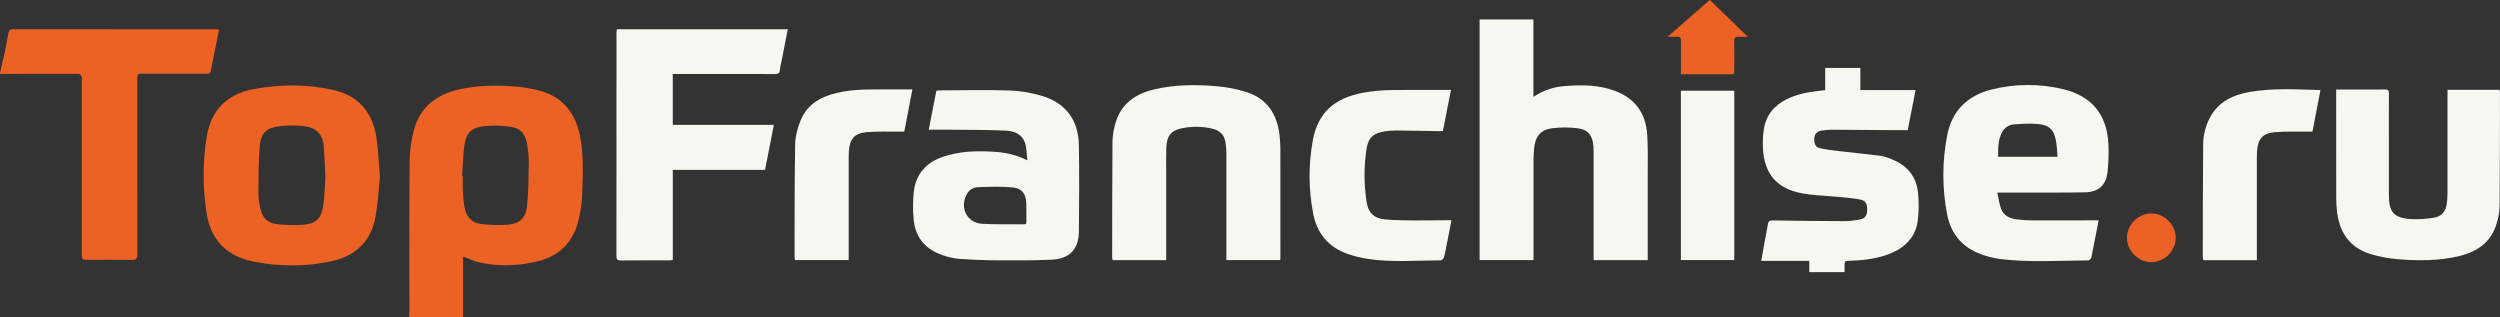
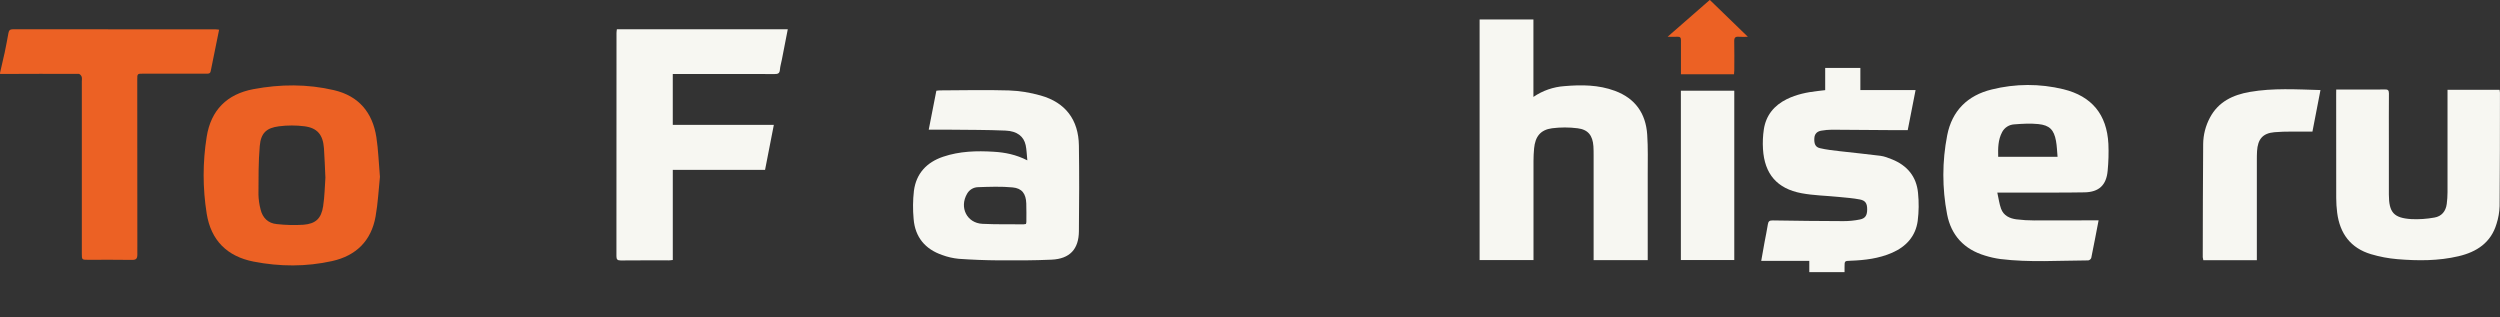
<svg xmlns="http://www.w3.org/2000/svg" width="260" height="33" viewBox="0 0 260 33" fill="none">
  <rect x="0" y="0" width="260" height="33" fill="#333333" stroke="none" />
  <g clip-path="url(#clip0_517_1435)">
-     <path d="M42.551 32.999C42.561 32.797 42.58 32.597 42.58 32.395C42.58 27.229 42.559 22.061 42.6 16.895C42.609 15.809 42.745 14.727 43.005 13.672C43.609 11.214 45.309 9.85 47.724 9.302C49.688 8.857 51.674 8.829 53.666 9.006C54.422 9.071 55.172 9.193 55.91 9.369C58.359 9.963 59.76 11.569 60.29 13.995C60.717 15.947 60.616 17.926 60.563 19.896C60.537 20.903 60.407 21.905 60.175 22.885C59.627 25.171 58.185 26.64 55.873 27.188C53.833 27.67 51.778 27.748 49.728 27.262C49.208 27.14 48.717 26.889 48.207 26.695C48.185 26.707 48.167 26.725 48.156 26.747C48.156 28.83 48.156 30.913 48.156 32.996H42.544L42.551 32.999ZM48.063 18.3L48.133 18.305C48.133 18.865 48.109 19.425 48.14 19.986C48.162 20.544 48.225 21.099 48.327 21.648C48.514 22.582 49.102 23.195 50.053 23.299C50.963 23.41 51.881 23.434 52.796 23.371C54.045 23.268 54.693 22.672 54.814 21.436C54.961 19.942 54.973 18.429 54.995 16.923C54.992 16.287 54.934 15.651 54.822 15.024C54.642 13.889 54.129 13.313 52.993 13.167C52.099 13.047 51.194 13.035 50.297 13.131C49.035 13.276 48.508 13.79 48.31 15.054C48.144 16.122 48.14 17.221 48.063 18.3Z" fill="#EC6124" />
    <path d="M0 7.595C0.165 6.875 0.339 6.158 0.493 5.436C0.634 4.769 0.756 4.097 0.88 3.426C0.929 3.163 1.038 3.042 1.348 3.043C8.376 3.053 15.404 3.056 22.432 3.052C22.536 3.052 22.641 3.074 22.787 3.089C22.491 4.542 22.199 5.967 21.915 7.392C21.853 7.7 21.635 7.661 21.413 7.661H14.914C14.276 7.661 14.275 7.661 14.275 8.284C14.275 14.338 14.278 20.393 14.284 26.448C14.284 26.89 14.175 27.037 13.715 27.029C12.204 27.002 10.692 27.019 9.181 27.019C8.511 27.019 8.51 27.019 8.51 26.365C8.51 20.404 8.51 14.443 8.51 8.482C8.51 8.311 8.547 8.125 8.491 7.973C8.447 7.85 8.291 7.68 8.184 7.68C5.458 7.672 2.732 7.68 0.006 7.692V7.598L0 7.595Z" fill="#EC6124" />
    <path d="M165.736 27.049V26.462C165.736 23.037 165.736 19.612 165.736 16.187C165.736 15.861 165.736 15.534 165.715 15.208C165.636 14.087 165.162 13.472 164.062 13.339C163.184 13.228 162.295 13.228 161.417 13.339C160.219 13.498 159.661 14.198 159.546 15.434C159.505 15.868 159.485 16.304 159.484 16.742C159.479 19.98 159.479 23.218 159.484 26.456V27.047H153.879V2.023H159.476V10.079C160.431 9.425 161.543 9.038 162.697 8.958C164.474 8.805 166.251 8.815 167.954 9.448C170.067 10.232 171.164 11.798 171.31 14.003C171.403 15.367 171.36 16.74 171.363 18.113C171.37 20.883 171.363 23.653 171.363 26.425V27.056H165.736V27.049Z" fill="#F7F7F2" />
    <path d="M69.969 7.694V12.986H80.479L79.566 17.666H69.97V27.038C69.801 27.056 69.681 27.078 69.561 27.078C67.894 27.078 66.226 27.071 64.559 27.087C64.206 27.087 64.109 26.978 64.109 26.634C64.117 18.899 64.119 11.163 64.116 3.428C64.116 3.308 64.139 3.188 64.154 3.047H81.928C81.72 4.116 81.517 5.163 81.312 6.21C81.244 6.561 81.136 6.907 81.109 7.261C81.081 7.635 80.9 7.702 80.565 7.7C77.23 7.69 73.895 7.694 70.559 7.694H69.967H69.969Z" fill="#F7F7F2" />
    <path d="M39.513 18.395C39.376 19.689 39.309 21.122 39.059 22.522C38.608 25.054 37.024 26.6 34.536 27.152C31.833 27.751 29.104 27.737 26.386 27.209C23.615 26.67 21.939 24.991 21.495 22.212C21.073 19.568 21.073 16.873 21.495 14.229C21.934 11.463 23.594 9.789 26.358 9.271C29.152 8.747 31.954 8.726 34.736 9.377C37.327 9.984 38.745 11.712 39.143 14.269C39.344 15.584 39.385 16.925 39.513 18.395ZM33.841 18.488C33.785 17.302 33.76 16.354 33.69 15.406C33.588 14.022 33.007 13.31 31.674 13.134C30.793 13.022 29.901 13.022 29.02 13.134C27.699 13.302 27.13 13.845 27.014 15.189C26.871 16.857 26.887 18.54 26.879 20.216C26.891 20.744 26.965 21.268 27.099 21.778C27.305 22.651 27.877 23.218 28.774 23.304C29.7 23.409 30.634 23.432 31.564 23.373C32.831 23.27 33.408 22.726 33.605 21.458C33.768 20.398 33.779 19.323 33.841 18.488Z" fill="#EC6124" />
    <path d="M106.843 16.677C106.778 16.049 106.771 15.565 106.671 15.1C106.473 14.183 105.782 13.633 104.574 13.581C102.646 13.498 100.714 13.509 98.784 13.487C98.071 13.479 97.358 13.487 96.588 13.487L97.381 9.435C97.527 9.421 97.648 9.4 97.771 9.4C100.155 9.392 102.54 9.332 104.92 9.405C106.039 9.447 107.149 9.624 108.225 9.931C110.805 10.657 112.168 12.453 112.206 15.14C112.249 18.111 112.238 21.084 112.206 24.055C112.188 25.923 111.252 26.917 109.369 27.005C107.534 27.09 105.695 27.088 103.857 27.077C102.473 27.067 101.087 27.015 99.706 26.916C99.117 26.859 98.538 26.726 97.984 26.52C96.207 25.907 95.168 24.652 95.017 22.776C94.926 21.802 94.936 20.821 95.047 19.849C95.281 18.043 96.375 16.878 98.085 16.3C99.794 15.722 101.567 15.67 103.349 15.782C104.524 15.851 105.66 16.075 106.843 16.677ZM106.7 23.294C106.72 23.233 106.735 23.171 106.742 23.107C106.742 22.453 106.758 21.799 106.733 21.146C106.694 20.153 106.295 19.582 105.311 19.49C104.114 19.377 102.897 19.425 101.691 19.467C101.463 19.476 101.24 19.543 101.045 19.662C100.851 19.781 100.69 19.948 100.578 20.147C99.746 21.569 100.554 23.201 102.175 23.278C103.603 23.347 105.036 23.318 106.467 23.329C106.546 23.324 106.623 23.312 106.7 23.294Z" fill="#F7F7F2" />
    <path d="M207.72 20.03C207.86 20.654 207.926 21.198 208.107 21.7C208.367 22.422 209.002 22.72 209.711 22.812C210.329 22.888 210.952 22.926 211.574 22.925C213.632 22.933 215.689 22.919 217.747 22.914H218.254C217.998 24.245 217.756 25.538 217.49 26.826C217.465 26.89 217.423 26.947 217.37 26.992C217.317 27.037 217.254 27.067 217.185 27.081C214.134 27.094 211.078 27.313 208.034 26.939C207.495 26.865 206.963 26.745 206.444 26.582C204.276 25.934 202.917 24.482 202.497 22.28C201.975 19.567 201.979 16.779 202.509 14.068C203.008 11.518 204.624 9.919 207.144 9.305C209.59 8.693 212.148 8.685 214.597 9.281C217.556 10.007 219.117 11.916 219.273 14.967C219.312 15.899 219.287 16.834 219.196 17.762C219.061 19.257 218.291 19.978 216.786 20.004C214.605 20.043 212.423 20.024 210.24 20.028C209.445 20.031 208.653 20.03 207.72 20.03ZM213.986 16.31C213.933 15.733 213.922 15.189 213.825 14.66C213.614 13.501 213.154 13.02 211.982 12.903C211.155 12.819 210.307 12.869 209.475 12.934C209.215 12.949 208.964 13.03 208.745 13.169C208.525 13.309 208.346 13.504 208.224 13.733C207.793 14.541 207.789 15.414 207.811 16.31H213.983H213.986Z" fill="#F7F7F2" />
    <path d="M189.819 9.375V7.066H193.478V9.364H199.22L198.403 13.536C197.953 13.536 197.535 13.536 197.118 13.536C194.921 13.52 192.723 13.497 190.527 13.49C190.153 13.491 189.78 13.524 189.412 13.59C188.989 13.664 188.717 13.905 188.691 14.374C188.659 14.947 188.79 15.295 189.271 15.409C189.948 15.569 190.649 15.644 191.342 15.725C192.744 15.891 194.158 16.02 195.562 16.203C195.972 16.256 196.375 16.415 196.763 16.57C198.344 17.204 199.313 18.356 199.475 20.06C199.575 21.033 199.564 22.015 199.44 22.985C199.218 24.573 198.242 25.646 196.783 26.285C195.403 26.888 193.94 27.063 192.453 27.116C191.834 27.138 191.834 27.132 191.833 27.77C191.833 27.938 191.833 28.106 191.833 28.302H188.167V27.132H183.167C183.295 26.41 183.402 25.789 183.516 25.17C183.63 24.551 183.764 23.947 183.857 23.336C183.906 22.999 184.044 22.919 184.375 22.924C186.822 22.963 189.268 22.992 191.715 22.997C192.29 22.998 192.863 22.942 193.427 22.828C194 22.713 194.188 22.388 194.186 21.767C194.186 21.168 194.014 20.86 193.438 20.747C192.709 20.604 191.96 20.554 191.218 20.48C189.933 20.352 188.629 20.331 187.364 20.096C184.807 19.619 183.506 18.088 183.35 15.503C183.308 14.819 183.338 14.133 183.439 13.456C183.662 11.997 184.503 10.965 185.82 10.315C186.84 9.812 187.934 9.589 189.054 9.465C189.301 9.438 189.545 9.405 189.819 9.375Z" fill="#F7F7F2" />
-     <path d="M121.281 27.054H115.71C115.688 26.962 115.672 26.868 115.665 26.774C115.67 22.744 115.665 18.713 115.698 14.684C115.717 14.046 115.822 13.415 116.009 12.805C116.599 10.75 118.124 9.741 120.1 9.283C122.251 8.783 124.431 8.786 126.607 8.975C127.629 9.063 128.638 9.264 129.617 9.571C131.753 10.247 132.804 11.84 133.065 14.003C133.125 14.497 133.156 14.994 133.158 15.492C133.166 19.211 133.168 22.93 133.163 26.649C133.163 26.771 133.152 26.894 133.144 27.049H127.545C127.545 26.839 127.545 26.656 127.545 26.473C127.545 23.003 127.545 19.533 127.545 16.063C127.544 15.688 127.52 15.314 127.474 14.942C127.371 14.086 126.938 13.585 126.097 13.383C125.076 13.144 124.017 13.124 122.988 13.325C121.821 13.541 121.348 14.111 121.299 15.321C121.269 16.068 121.284 16.815 121.283 17.562C121.283 20.534 121.283 23.507 121.283 26.479V27.05L121.281 27.054Z" fill="#F7F7F2" />
    <path d="M242.967 9.308H246.247C246.839 9.308 247.432 9.325 248.024 9.302C248.355 9.289 248.45 9.404 248.448 9.727C248.435 11.299 248.442 12.871 248.442 14.443C248.442 16.372 248.442 18.303 248.442 20.234C248.448 22.102 248.948 22.677 250.811 22.79C251.603 22.823 252.395 22.768 253.175 22.627C253.923 22.504 254.364 21.973 254.461 21.213C254.513 20.812 254.54 20.408 254.542 20.004C254.549 16.627 254.549 13.249 254.542 9.871V9.338H259.955C259.975 9.435 259.989 9.532 259.996 9.631C259.99 13.569 259.996 17.506 259.959 21.444C259.938 22.066 259.831 22.683 259.641 23.275C259.057 25.237 257.584 26.2 255.696 26.645C253.595 27.14 251.459 27.13 249.328 26.953C248.398 26.875 247.479 26.701 246.585 26.435C244.46 25.8 243.343 24.287 243.066 22.122C243.001 21.612 242.968 21.099 242.967 20.586C242.959 16.974 242.957 13.363 242.962 9.751C242.967 9.628 242.967 9.504 242.967 9.308Z" fill="#F7F7F2" />
-     <path d="M150.951 22.919C150.775 23.814 150.606 24.677 150.435 25.54C150.353 25.951 150.29 26.369 150.17 26.769C150.131 26.9 149.941 27.078 149.819 27.078C147.283 27.078 144.74 27.307 142.215 26.919C141.525 26.812 140.845 26.645 140.184 26.418C138.187 25.732 136.98 24.297 136.579 22.253C136.085 19.742 136.067 17.162 136.524 14.644C137.047 11.749 138.736 10.223 141.714 9.653C143.752 9.262 145.809 9.373 147.862 9.353C148.84 9.345 149.819 9.353 150.903 9.353L150.057 13.641C149.92 13.641 149.787 13.641 149.653 13.641C148.173 13.616 146.695 13.582 145.215 13.569C144.826 13.571 144.438 13.6 144.053 13.657C142.886 13.813 142.295 14.303 142.122 15.469C141.835 17.332 141.842 19.229 142.142 21.089C142.318 22.146 142.929 22.716 144.002 22.814C145.1 22.914 146.209 22.915 147.313 22.927C148.403 22.939 149.494 22.908 150.586 22.898C150.687 22.893 150.793 22.906 150.951 22.919Z" fill="#F7F7F2" />
-     <path d="M88.26 27.049H82.679C82.657 26.95 82.642 26.85 82.635 26.748C82.646 22.826 82.626 18.902 82.697 14.979C82.712 14.148 82.956 13.28 83.273 12.503C83.959 10.831 85.387 10.044 87.073 9.652C88.944 9.216 90.85 9.307 92.75 9.296C93.433 9.296 94.117 9.296 94.892 9.296L94.043 13.686C93.907 13.686 93.775 13.686 93.643 13.686C92.461 13.699 91.272 13.643 90.097 13.746C88.867 13.853 88.36 14.476 88.282 15.707C88.262 16.033 88.262 16.361 88.262 16.687C88.262 19.94 88.262 23.193 88.262 26.446V27.038L88.26 27.049Z" fill="#F7F7F2" />
    <path d="M234.71 27.062H229.146C229.116 26.959 229.096 26.853 229.086 26.746C229.096 22.823 229.097 18.9 229.13 14.977C229.14 14.022 229.38 13.084 229.829 12.242C230.709 10.574 232.23 9.865 233.984 9.56C236.396 9.142 238.826 9.295 241.329 9.366L240.493 13.689C240.356 13.689 240.223 13.689 240.09 13.689C238.908 13.702 237.719 13.647 236.545 13.749C235.317 13.855 234.81 14.48 234.732 15.717C234.712 16.043 234.712 16.37 234.712 16.697C234.712 19.949 234.712 23.202 234.712 26.455V27.055L234.71 27.062Z" fill="#F7F7F2" />
    <path d="M174.811 27.043V9.434H180.365V27.043H174.811Z" fill="#F7F7F2" />
    <path d="M181.778 3.827C181.373 3.827 181.108 3.847 180.843 3.823C180.479 3.789 180.351 3.916 180.36 4.29C180.382 5.3 180.368 6.312 180.366 7.324C180.366 7.445 180.349 7.566 180.337 7.722H174.818C174.818 7.199 174.818 6.695 174.818 6.184C174.818 5.515 174.809 4.846 174.818 4.177C174.818 3.918 174.732 3.81 174.467 3.822C174.162 3.836 173.855 3.822 173.432 3.822L177.82 -0.008L181.778 3.827Z" fill="#EC6124" />
-     <path d="M226.278 24.719C226.292 26.069 225.119 27.254 223.753 27.265C222.388 27.277 221.218 26.11 221.203 24.744C221.188 23.398 222.361 22.213 223.728 22.195C225.075 22.182 226.264 23.357 226.278 24.719Z" fill="#EC6124" />
  </g>
  <defs>
    <clipPath id="clip0_517_1435">
      <rect width="260" height="33" fill="white" />
    </clipPath>
  </defs>
</svg>